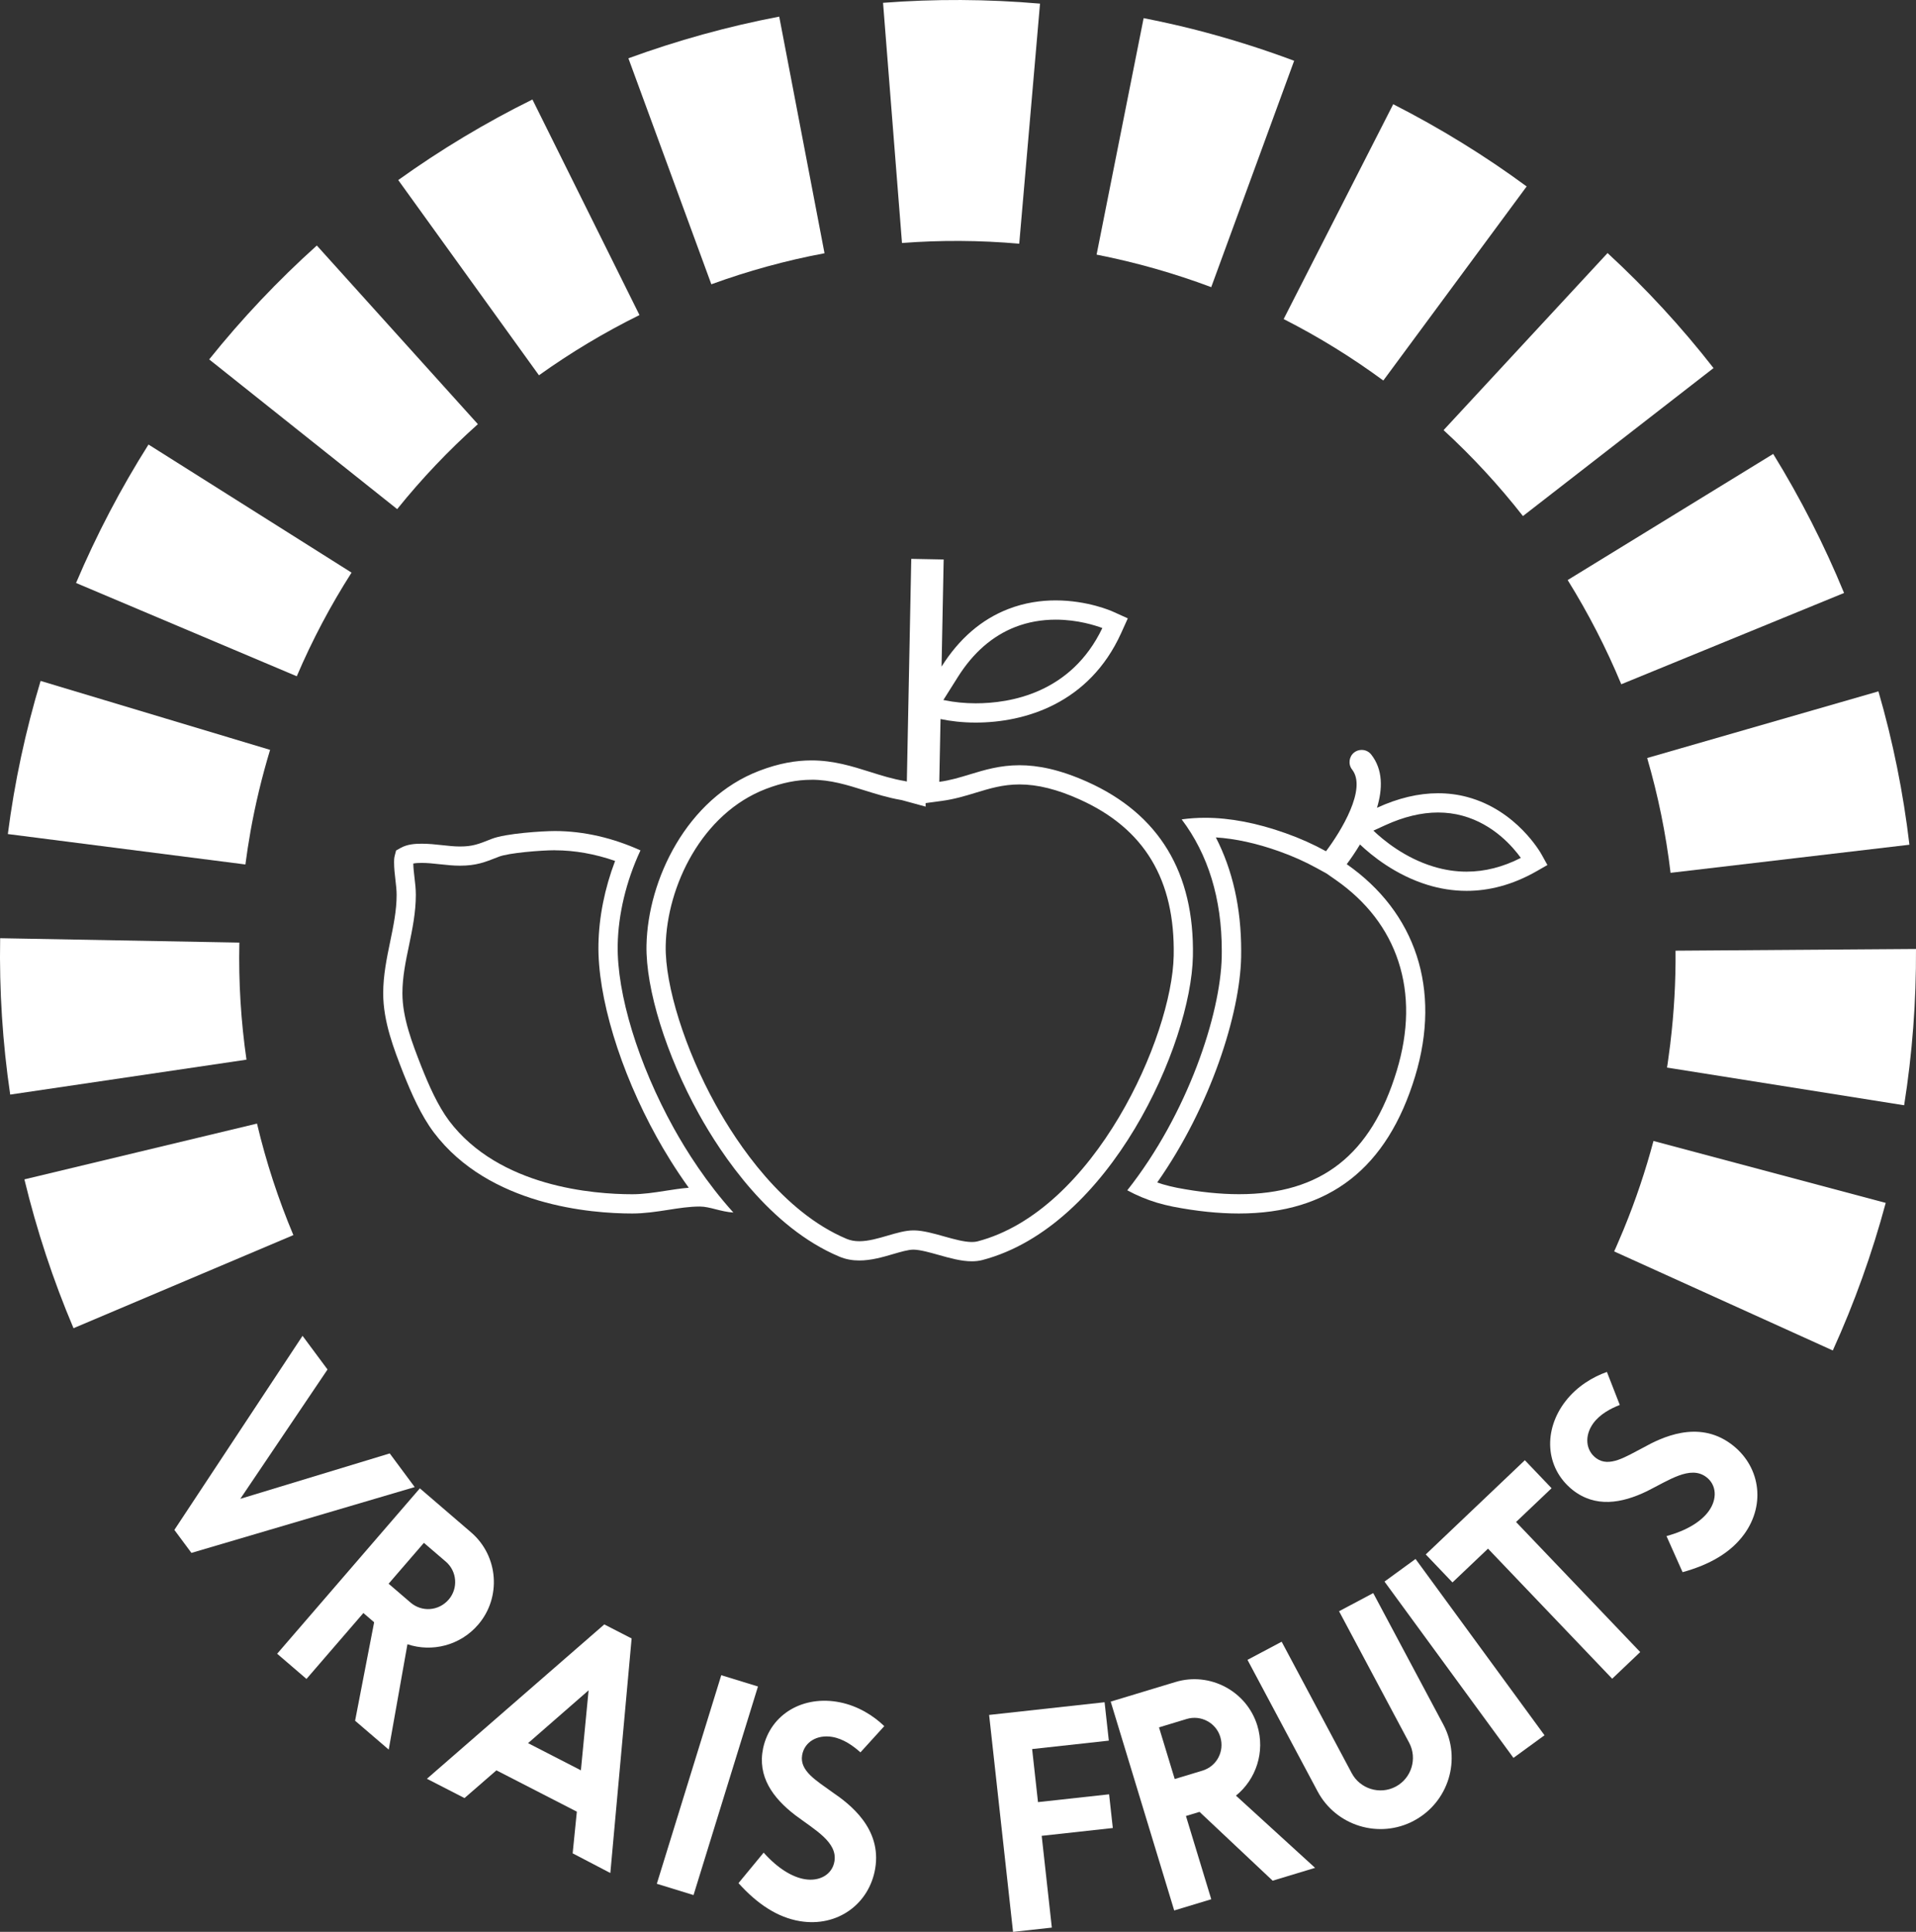
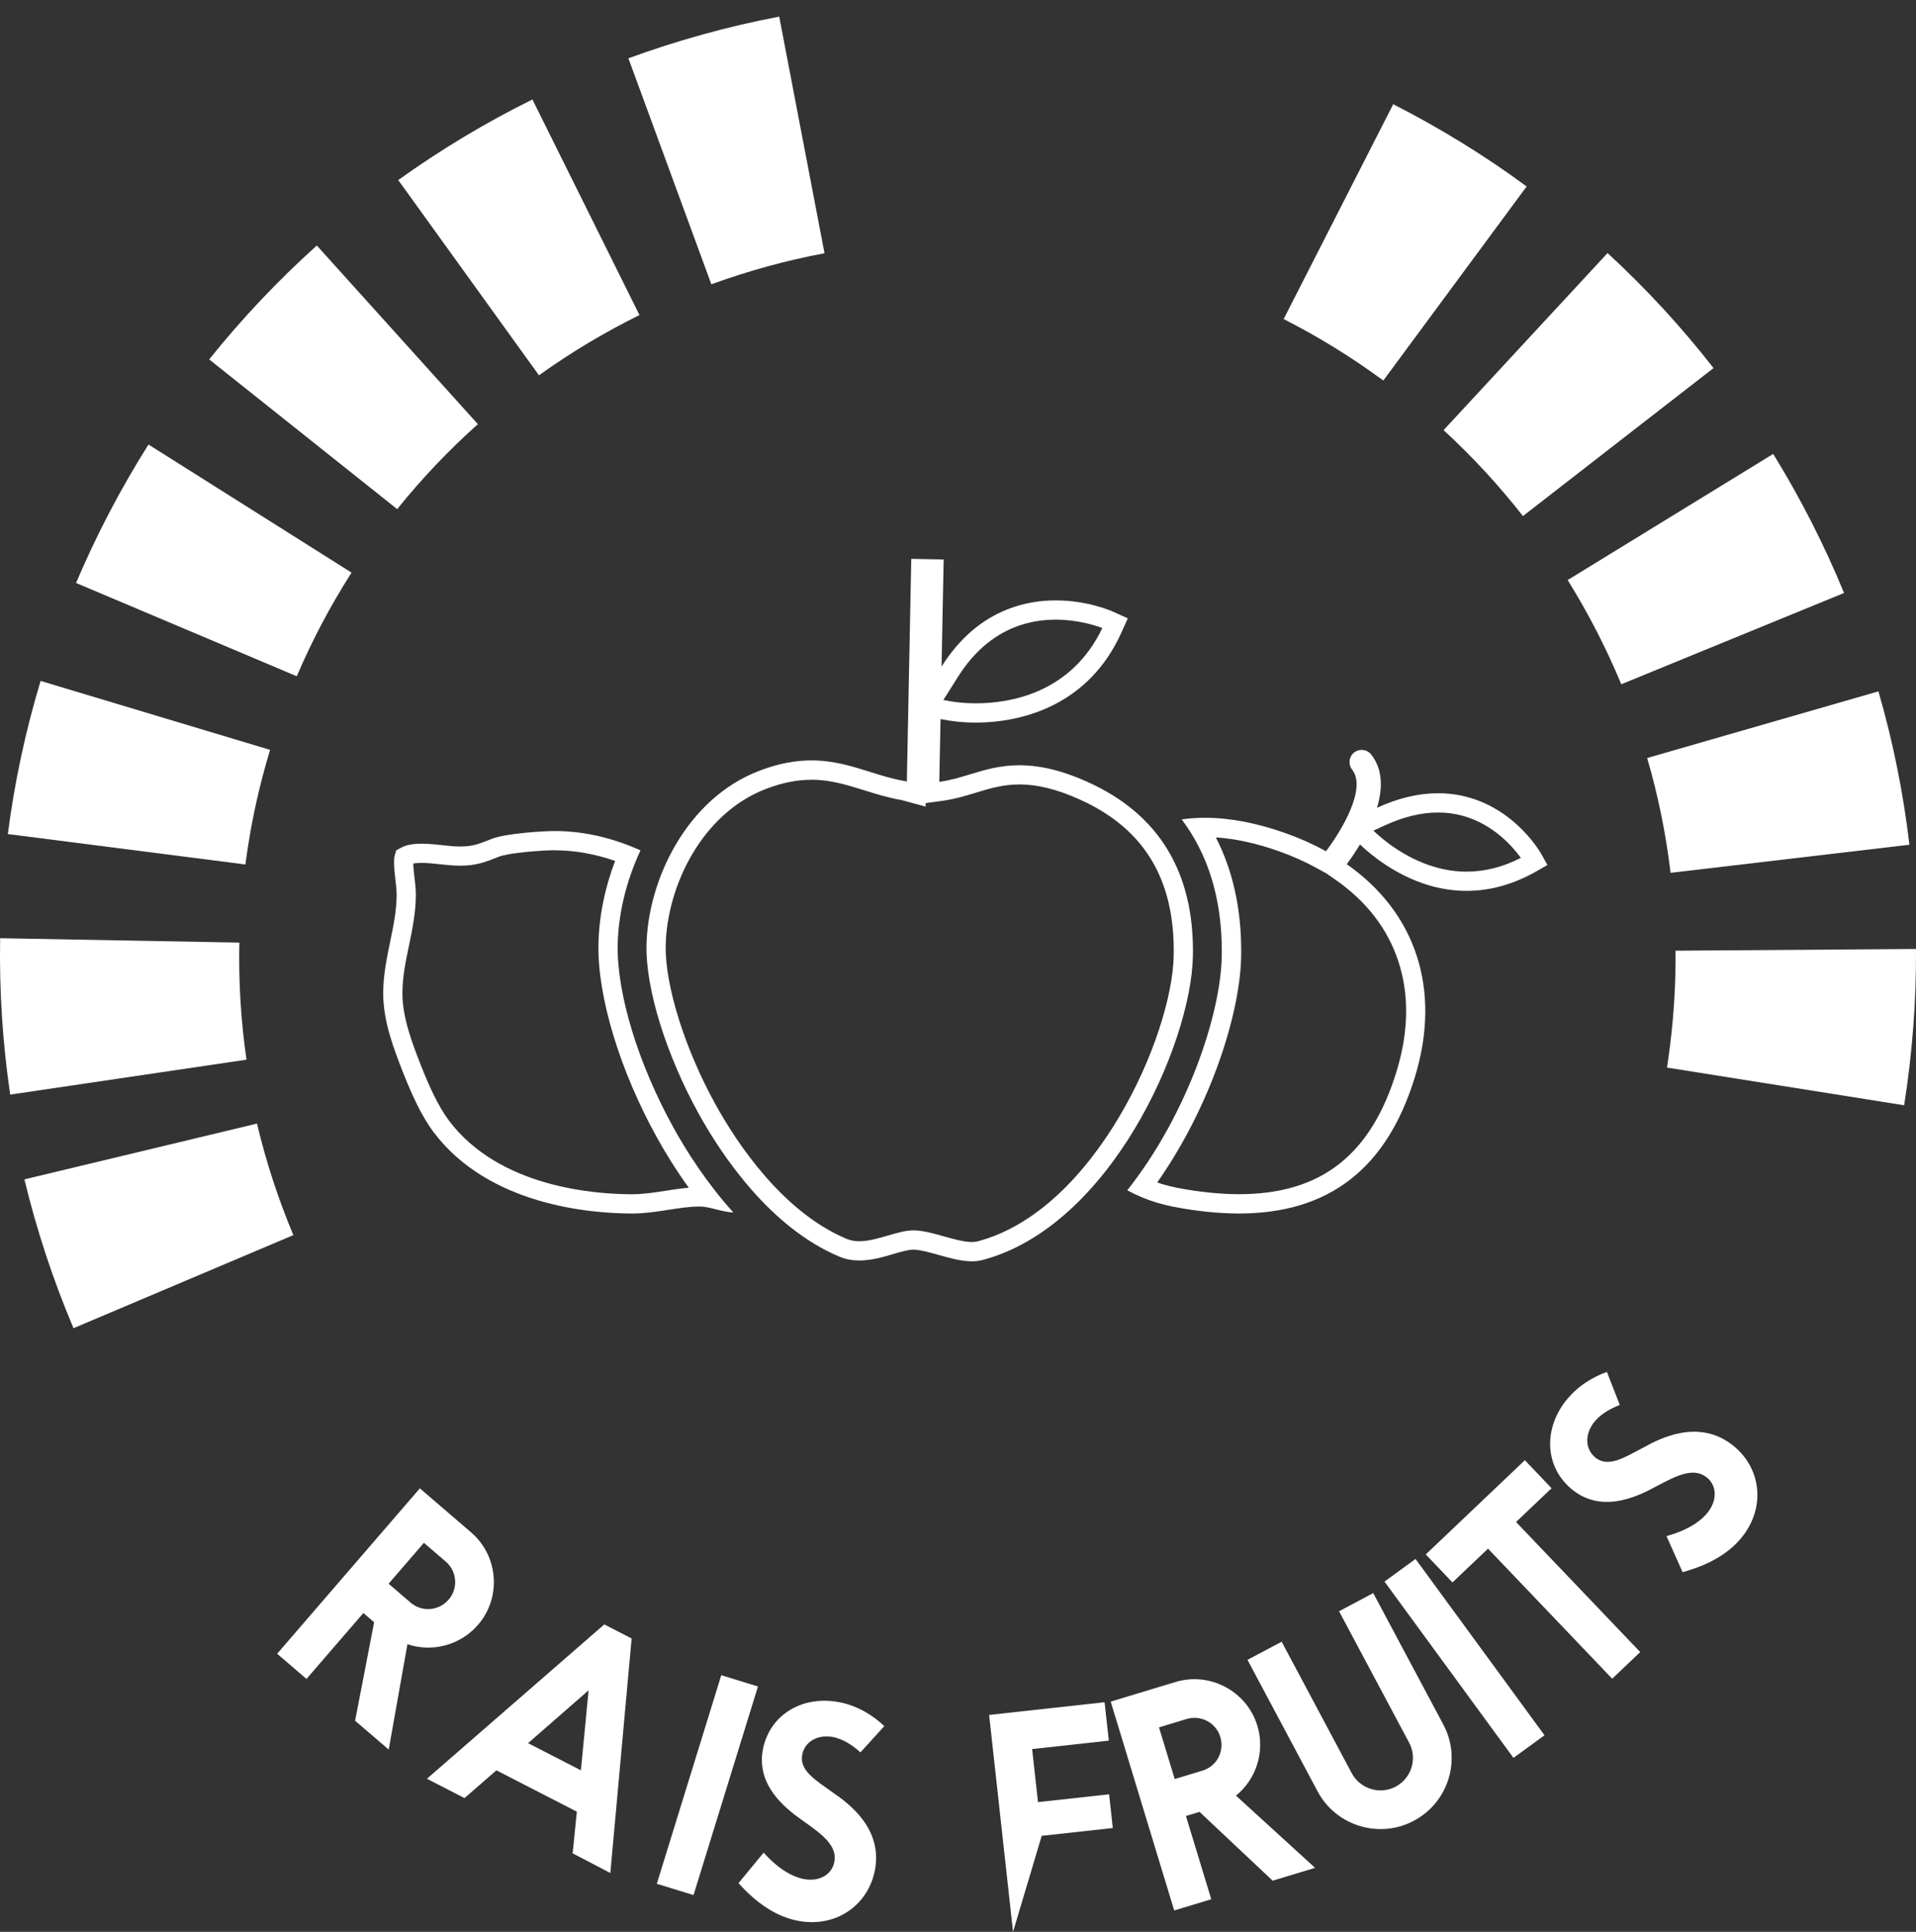
<svg xmlns="http://www.w3.org/2000/svg" fill="none" viewBox="0 0 120 121" height="121" width="120">
  <rect x="0" y="0" width="120" height="121" fill="#333333" stroke="none" />
  <path fill="white" d="M40.051 19.733L33.346 6.232C30.416 7.679 27.59 9.378 24.942 11.278L33.755 23.506C35.746 22.081 37.851 20.82 40.051 19.733Z" />
  <path fill="white" d="M22.018 35.865L9.301 27.843C7.568 30.583 6.041 33.5 4.763 36.514L18.587 42.357C19.559 40.08 20.71 37.913 22.018 35.865Z" />
-   <path fill="white" d="M63.835 15.264L65.137 0.227C61.822 -0.059 58.537 -0.073 55.306 0.176L56.492 15.22C58.906 15.035 61.36 15.047 63.835 15.264Z" />
  <path fill="white" d="M51.64 15.862L48.803 1.04L48.777 1.046C45.586 1.654 42.423 2.532 39.357 3.651L44.552 17.806C46.844 16.97 49.214 16.317 51.64 15.862Z" />
  <path fill="white" d="M104.63 54.668L119.588 52.908C119.206 49.662 118.555 46.43 117.647 43.302L103.163 47.477C103.844 49.812 104.337 52.215 104.628 54.668H104.63Z" />
  <path fill="white" d="M119.995 59.438L104.94 59.545C104.956 61.461 104.85 63.396 104.614 65.344C104.614 65.349 104.614 65.355 104.614 65.358C104.582 65.624 104.545 65.889 104.508 66.155C104.487 66.305 104.468 66.454 104.447 66.604C104.429 66.716 104.411 66.829 104.394 66.942C104.397 66.917 104.403 66.891 104.406 66.866L119.257 69.227C119.768 66.002 120.018 62.71 119.999 59.436L119.995 59.438Z" />
  <path fill="white" d="M95.615 11.678C92.99 9.744 90.176 8.015 87.258 6.528L80.396 19.984C82.597 21.103 84.68 22.393 86.638 23.834L95.615 11.678Z" />
  <path fill="white" d="M101.541 42.858L115.494 37.14C114.258 34.132 112.763 31.202 111.056 28.431L98.184 36.331C99.475 38.409 100.6 40.591 101.541 42.858Z" />
  <path fill="white" d="M95.383 32.323L107.319 23.054C105.316 20.482 103.082 18.061 100.682 15.85L90.412 26.941C92.218 28.6 93.879 30.402 95.383 32.323Z" />
  <path fill="white" d="M29.929 26.566L19.843 15.378C17.415 17.56 15.146 19.959 13.101 22.511L24.875 31.888C26.415 29.974 28.108 28.195 29.929 26.568V26.566Z" />
-   <path fill="white" d="M81.052 3.806C78.972 3.028 76.842 2.363 74.691 1.818C73.681 1.566 72.66 1.339 71.626 1.137L68.68 15.948C71.165 16.437 73.562 17.123 75.86 17.985L81.054 3.804L81.052 3.806Z" />
  <path fill="white" d="M15.678 52.129C15.992 50.364 16.408 48.644 16.916 46.967L2.543 42.649C1.598 45.783 0.905 49.011 0.491 52.24L15.37 54.145C15.458 53.473 15.56 52.801 15.68 52.127L15.678 52.129Z" />
  <path fill="white" d="M14.991 59.038L0.009 58.764C-0.049 62.033 0.161 65.328 0.639 68.558L15.437 66.371C15.091 63.97 14.936 61.519 14.992 59.038H14.991Z" />
-   <path fill="white" d="M118.104 75.341L103.558 71.463C103.064 73.314 102.449 75.153 101.703 76.969C101.701 76.974 101.7 76.977 101.698 76.983C101.597 77.231 101.49 77.477 101.384 77.723C101.324 77.862 101.266 78.001 101.204 78.14C101.158 78.244 101.109 78.348 101.063 78.452C101.074 78.429 101.084 78.404 101.095 78.381L114.789 84.585C116.14 81.612 117.254 78.503 118.104 75.341Z" />
  <path fill="white" d="M16.096 70.374L1.528 73.868C2.296 77.048 3.328 80.183 4.604 83.19L18.374 77.359C17.434 75.121 16.667 72.788 16.096 70.374Z" />
-   <path fill="white" d="M11.99 97.265L10.921 95.824L18.949 83.668L20.513 85.776L15.05 93.877L24.409 91.033L25.973 93.141L11.988 97.264L11.99 97.265Z" />
  <path fill="white" d="M23.432 101.608L22.759 101.029L19.195 105.158L17.358 103.58L26.296 93.22L29.508 95.981C31.22 97.452 31.416 100.056 29.942 101.764C28.819 103.066 27.054 103.499 25.518 102.985L24.346 109.583L22.24 107.776L23.432 101.609V101.608ZM24.34 99.195L25.715 100.376C26.417 100.978 27.475 100.913 28.103 100.184C28.706 99.484 28.626 98.416 27.925 97.814L26.549 96.634L24.338 99.195H24.34Z" />
  <path fill="white" d="M35.866 116.079L36.128 113.471L31.091 110.883L29.092 112.62L26.738 111.411L37.847 101.743L39.559 102.623L38.226 117.314L35.866 116.081V116.079ZM36.382 110.88L36.864 105.871L33.073 109.18L36.38 110.88H36.382Z" />
  <path fill="white" d="M41.137 117.988L45.173 104.924L47.472 105.631L43.436 118.695L41.137 117.988Z" />
  <path fill="white" d="M50.096 120.328C48.689 120.094 47.423 119.248 46.252 117.947L47.828 116.037C48.713 117.027 49.618 117.571 50.404 117.701C51.335 117.856 52.123 117.407 52.261 116.586C52.462 115.382 51.049 114.624 49.798 113.684C48.401 112.609 47.423 111.267 47.795 109.493C48.269 107.324 50.339 106.17 52.592 106.62C53.736 106.847 54.704 107.458 55.383 108.114L53.89 109.757C53.433 109.344 52.812 108.904 52.118 108.788C51.168 108.629 50.374 109.115 50.237 109.937C50.073 110.92 51.134 111.527 52.139 112.257C53.234 113.002 55.231 114.532 54.815 117.029C54.443 119.253 52.453 120.72 50.097 120.328H50.096Z" />
-   <path fill="white" d="M63.447 121L61.949 107.412L69.181 106.617L69.446 109.022L64.643 109.55L65.01 112.873L69.463 112.384L69.696 114.495L65.242 114.985L65.877 120.733L63.447 121Z" />
+   <path fill="white" d="M63.447 121L61.949 107.412L69.181 106.617L69.446 109.022L64.643 109.55L65.01 112.873L69.463 112.384L69.696 114.495L65.242 114.985L63.447 121Z" />
  <path fill="white" d="M75.126 113.485L74.276 113.742L75.862 118.957L73.541 119.659L69.564 106.578L73.621 105.35C75.782 104.695 78.092 105.927 78.748 108.084C79.247 109.727 78.668 111.448 77.409 112.467L82.364 116.99L79.707 117.794L75.128 113.485H75.126ZM73.573 111.427L75.31 110.901C76.195 110.633 76.706 109.706 76.427 108.786C76.159 107.903 75.213 107.398 74.326 107.665L72.589 108.191L73.573 111.427Z" />
  <path fill="white" d="M88.554 114.04C86.38 115.194 83.677 114.369 82.521 112.199L78.131 103.963L80.271 102.827L84.661 111.063C85.183 112.041 86.419 112.432 87.415 111.902C88.411 111.372 88.778 110.132 88.256 109.154L83.866 100.918L86.006 99.781L90.397 108.017C91.553 110.187 90.726 112.884 88.552 114.038L88.554 114.04Z" />
  <path fill="white" d="M94.788 110.102L86.712 99.06L88.656 97.644L96.733 108.686L94.79 110.102H94.788Z" />
  <path fill="white" d="M97.176 93.213L94.951 95.328L102.728 103.474L100.972 105.144L93.195 96.998L90.969 99.113L89.296 97.36L95.502 91.459L97.176 93.212V93.213Z" />
  <path fill="white" d="M109.232 96.101C108.394 97.251 107.07 98.004 105.381 98.471L104.373 96.21C105.656 95.861 106.546 95.296 107.014 94.653C107.569 93.891 107.518 92.986 106.843 92.497C105.854 91.781 104.544 92.703 103.144 93.402C101.555 94.169 99.915 94.443 98.491 93.319C96.758 91.927 96.647 89.564 98.055 87.754C98.771 86.834 99.75 86.243 100.642 85.929L101.448 87.997C100.873 88.22 100.201 88.577 99.788 89.145C99.223 89.923 99.304 90.849 99.979 91.338C100.788 91.924 101.807 91.246 102.909 90.674C104.066 90.029 106.33 88.929 108.382 90.416C110.21 91.739 110.637 94.172 109.233 96.101H109.232Z" />
  <path fill="white" d="M90.065 50.89C90.586 50.89 91.105 50.956 91.597 51.092C93.541 51.62 94.759 53.049 95.251 53.733C94.129 54.306 92.99 54.595 91.856 54.595C91.168 54.595 90.472 54.49 89.781 54.279C87.993 53.736 86.658 52.639 86.016 52.026L86.745 51.692C87.9 51.161 89.019 50.89 90.065 50.89ZM76.138 52.449C77.371 52.527 78.707 52.819 80.118 53.323C80.95 53.618 81.74 53.971 82.467 54.372L83.076 54.707L83.661 55.114C85.596 56.468 86.917 58.187 87.583 60.222C88.262 62.296 88.226 64.597 87.481 67.06C85.88 72.34 82.738 74.797 77.6 74.797C76.412 74.797 75.101 74.661 73.711 74.393C73.403 74.333 73.105 74.257 72.806 74.17C72.695 74.137 72.586 74.1 72.478 74.061C75.842 69.267 77.66 63.484 77.733 59.953C77.736 59.818 77.736 59.685 77.736 59.546C77.736 56.875 77.202 54.496 76.147 52.446M85.28 46.97C85.117 46.97 84.951 47.021 84.812 47.13C84.484 47.389 84.424 47.869 84.683 48.2C85.618 49.397 84.004 52.045 83.049 53.317C82.274 52.889 81.43 52.509 80.519 52.186C78.716 51.544 77.027 51.221 75.472 51.221C74.971 51.221 74.483 51.255 74.009 51.321C75.668 53.519 76.521 56.287 76.521 59.549C76.521 59.676 76.521 59.8 76.518 59.926C76.445 63.532 74.377 69.78 70.602 74.553C71.187 74.872 71.805 75.129 72.447 75.325C72.782 75.424 73.12 75.508 73.466 75.578C74.947 75.864 76.322 76.006 77.594 76.006C83.254 76.006 86.881 73.172 88.63 67.413C90.288 61.946 88.654 57.137 84.348 54.128C84.583 53.809 84.882 53.383 85.177 52.892C85.883 53.564 87.39 54.809 89.432 55.431C90.173 55.657 90.987 55.798 91.856 55.798C93.207 55.798 94.693 55.455 96.264 54.553L96.915 54.179L96.553 53.525C96.49 53.41 94.995 50.76 91.913 49.925C91.313 49.762 90.695 49.684 90.065 49.684C88.841 49.684 87.562 49.988 86.242 50.594C86.594 49.424 86.628 48.215 85.883 47.263C85.732 47.07 85.509 46.97 85.28 46.97Z" />
  <path fill="white" d="M34.755 53.257C35.985 53.257 37.27 53.486 38.524 53.923C37.87 55.645 37.514 57.43 37.481 59.148C37.417 62.417 38.819 67.051 41.141 71.242C41.617 72.101 42.287 73.211 43.137 74.393C42.643 74.432 42.157 74.51 41.645 74.589C40.975 74.694 40.282 74.8 39.597 74.8C37.194 74.8 31.27 74.351 28.134 70.208C27.413 69.243 26.861 67.986 26.376 66.764C25.827 65.356 25.203 63.761 25.203 62.212C25.203 61.196 25.411 60.191 25.616 59.221C25.827 58.199 26.044 57.143 26.044 56.049C26.044 55.675 26.002 55.316 25.96 54.966C25.921 54.638 25.89 54.36 25.884 54.086C26.029 54.056 26.207 54.047 26.418 54.047C26.771 54.047 27.121 54.083 27.549 54.131L27.618 54.137C28.001 54.179 28.396 54.221 28.803 54.221C29.819 54.221 30.362 54.008 31.185 53.682H31.194L31.203 53.676L31.245 53.658C31.858 53.419 33.884 53.254 34.755 53.254M34.755 52.051C33.98 52.051 31.665 52.198 30.796 52.542L30.745 52.563C29.952 52.877 29.59 53.019 28.806 53.019C28.441 53.019 28.073 52.976 27.681 52.934C27.274 52.889 26.852 52.844 26.421 52.844C25.99 52.844 25.511 52.874 25.085 53.112L24.808 53.269L24.727 53.576C24.681 53.742 24.681 53.896 24.681 53.998C24.681 54.384 24.724 54.755 24.766 55.111C24.805 55.443 24.841 55.753 24.841 56.052C24.841 57.02 24.645 57.972 24.437 58.979C24.22 60.02 24 61.093 24 62.215C24 63.994 24.669 65.703 25.26 67.217C25.776 68.507 26.364 69.852 27.172 70.931C30.636 75.511 37.019 76.006 39.6 76.006C40.369 76.006 41.114 75.891 41.832 75.78C42.525 75.671 43.176 75.569 43.831 75.569C44.147 75.569 44.482 75.653 44.835 75.744C45.184 75.831 45.54 75.921 45.932 75.946C44.235 74.067 42.983 72.074 42.196 70.657C39.971 66.641 38.627 62.242 38.687 59.172C38.723 57.276 39.208 55.202 40.113 53.263C38.412 52.491 36.573 52.051 34.755 52.051Z" />
  <path fill="white" d="M66.122 38.811C67.499 38.811 68.621 39.179 69.04 39.336C67.083 43.433 63.245 44.051 61.11 44.051C60.438 44.051 59.763 43.985 59.16 43.858L59.084 43.843L59.998 42.393C60.954 40.877 62.163 39.824 63.592 39.269C64.376 38.965 65.229 38.811 66.122 38.811ZM50.817 48.837C52.017 48.837 53.048 49.162 54.142 49.503C54.866 49.729 55.614 49.964 56.437 50.106L56.494 50.118L57.972 50.522V50.302L58.994 50.163C59.787 50.055 60.48 49.844 61.092 49.657C61.976 49.388 62.808 49.132 63.854 49.132C64.979 49.132 66.209 49.437 67.608 50.067C71.672 51.891 73.602 55.096 73.509 59.866C73.409 64.928 68.543 75.837 61.222 77.752C61.119 77.779 61.002 77.791 60.869 77.791C60.375 77.791 59.745 77.613 59.129 77.441C58.487 77.26 57.824 77.073 57.26 77.064H57.206C56.711 77.064 56.166 77.224 55.587 77.393C55.029 77.556 54.396 77.743 53.82 77.743C53.524 77.743 53.268 77.694 53.033 77.598C49.008 75.909 46.161 71.61 44.826 69.198C42.902 65.73 41.645 61.726 41.693 59.236C41.765 55.518 43.948 50.95 47.979 49.409C48.983 49.026 49.912 48.84 50.817 48.84M57.073 35L56.796 48.951C56.796 48.951 56.781 48.948 56.775 48.945L56.669 48.921C55.915 48.794 55.228 48.58 54.504 48.351C53.364 47.992 52.204 47.627 50.82 47.627C49.858 47.627 48.794 47.802 47.551 48.279C43.026 50.009 40.574 55.087 40.49 59.209C40.436 61.937 41.726 66.086 43.773 69.78C45.187 72.328 48.209 76.877 52.569 78.707C52.982 78.882 53.404 78.949 53.82 78.949C54.568 78.949 55.294 78.735 55.924 78.551C56.413 78.409 56.88 78.27 57.203 78.27C57.212 78.27 57.221 78.27 57.227 78.27C57.643 78.279 58.231 78.445 58.801 78.605C59.494 78.801 60.206 79 60.866 79C61.092 79 61.312 78.976 61.523 78.922C69.511 76.829 74.603 65.411 74.712 59.89C74.814 54.656 72.592 50.983 68.1 48.969C66.363 48.191 64.997 47.929 63.851 47.929C62.624 47.929 61.65 48.227 60.736 48.505C60.103 48.698 59.503 48.879 58.828 48.969L58.906 45.037C59.527 45.167 60.275 45.258 61.104 45.258C64.159 45.258 68.208 44.085 70.216 39.658L70.635 38.73L69.707 38.311C69.616 38.268 68.115 37.605 66.115 37.605C65.202 37.605 64.183 37.744 63.149 38.145C61.466 38.796 60.067 40.008 58.97 41.751L59.102 35.042L57.067 35.003L57.073 35Z" />
</svg>